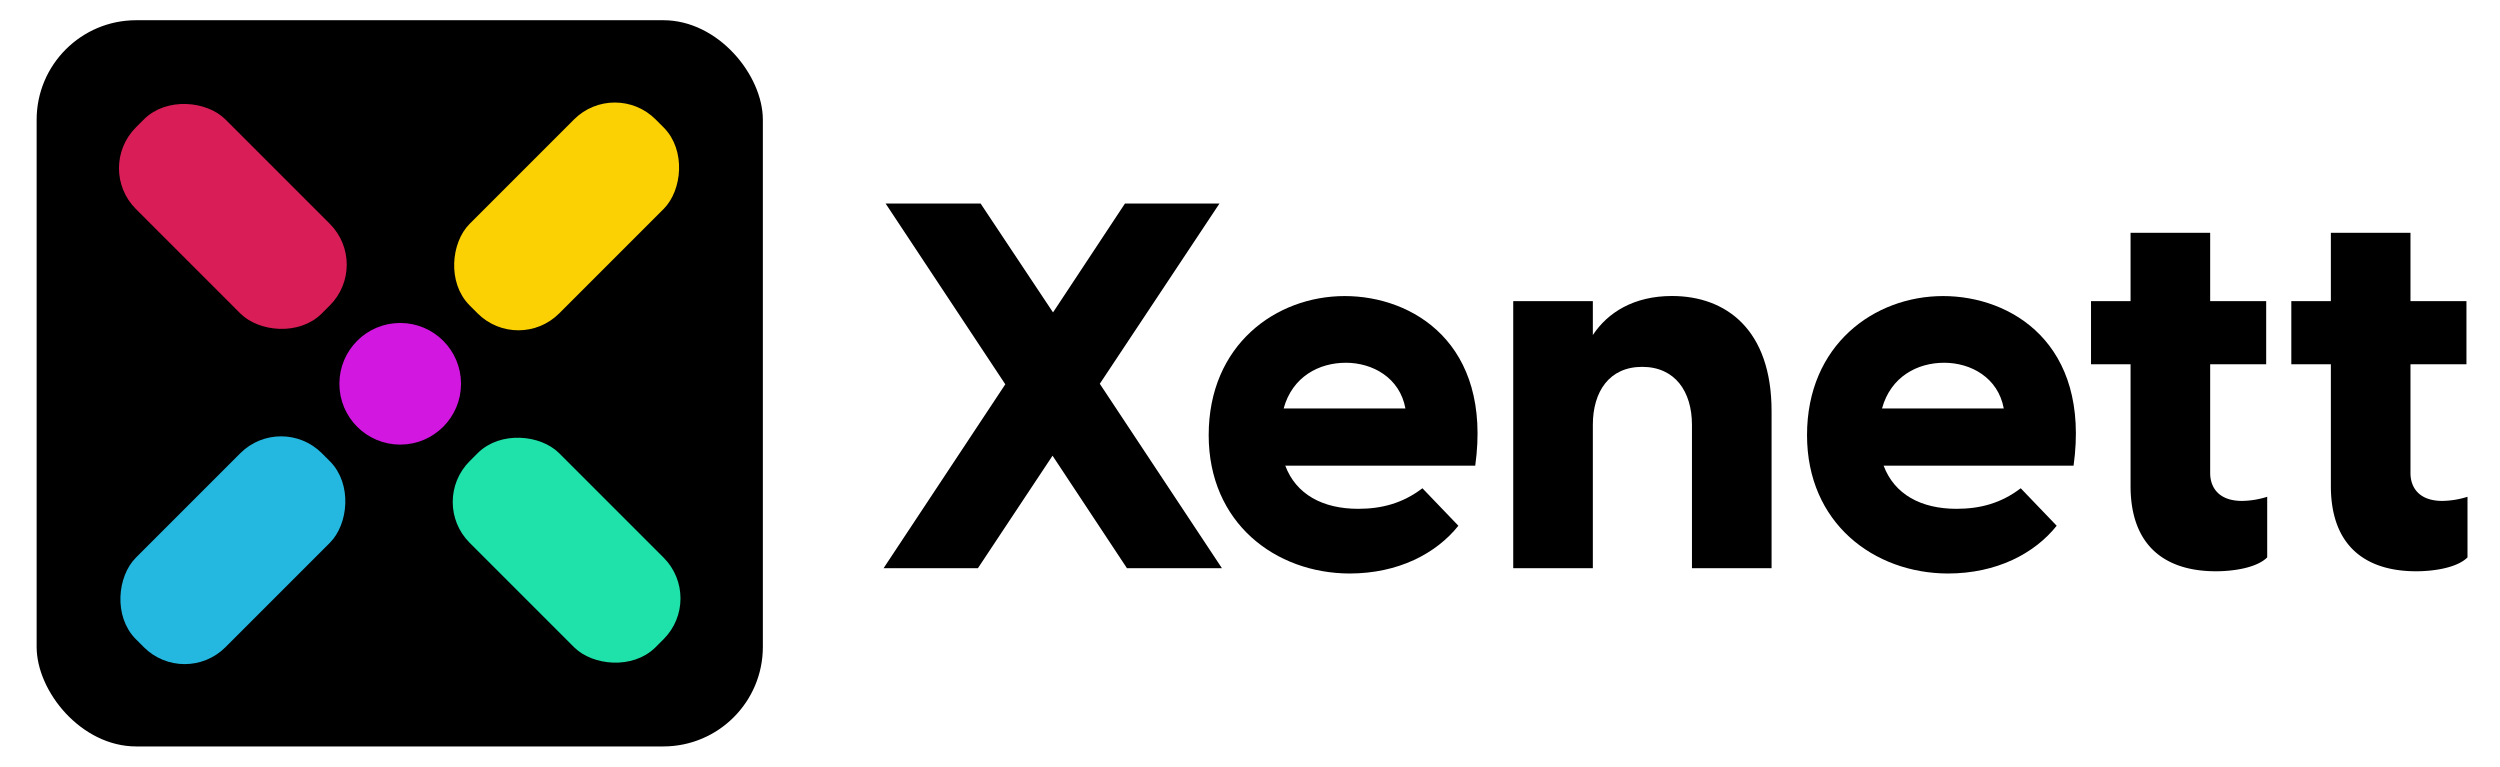
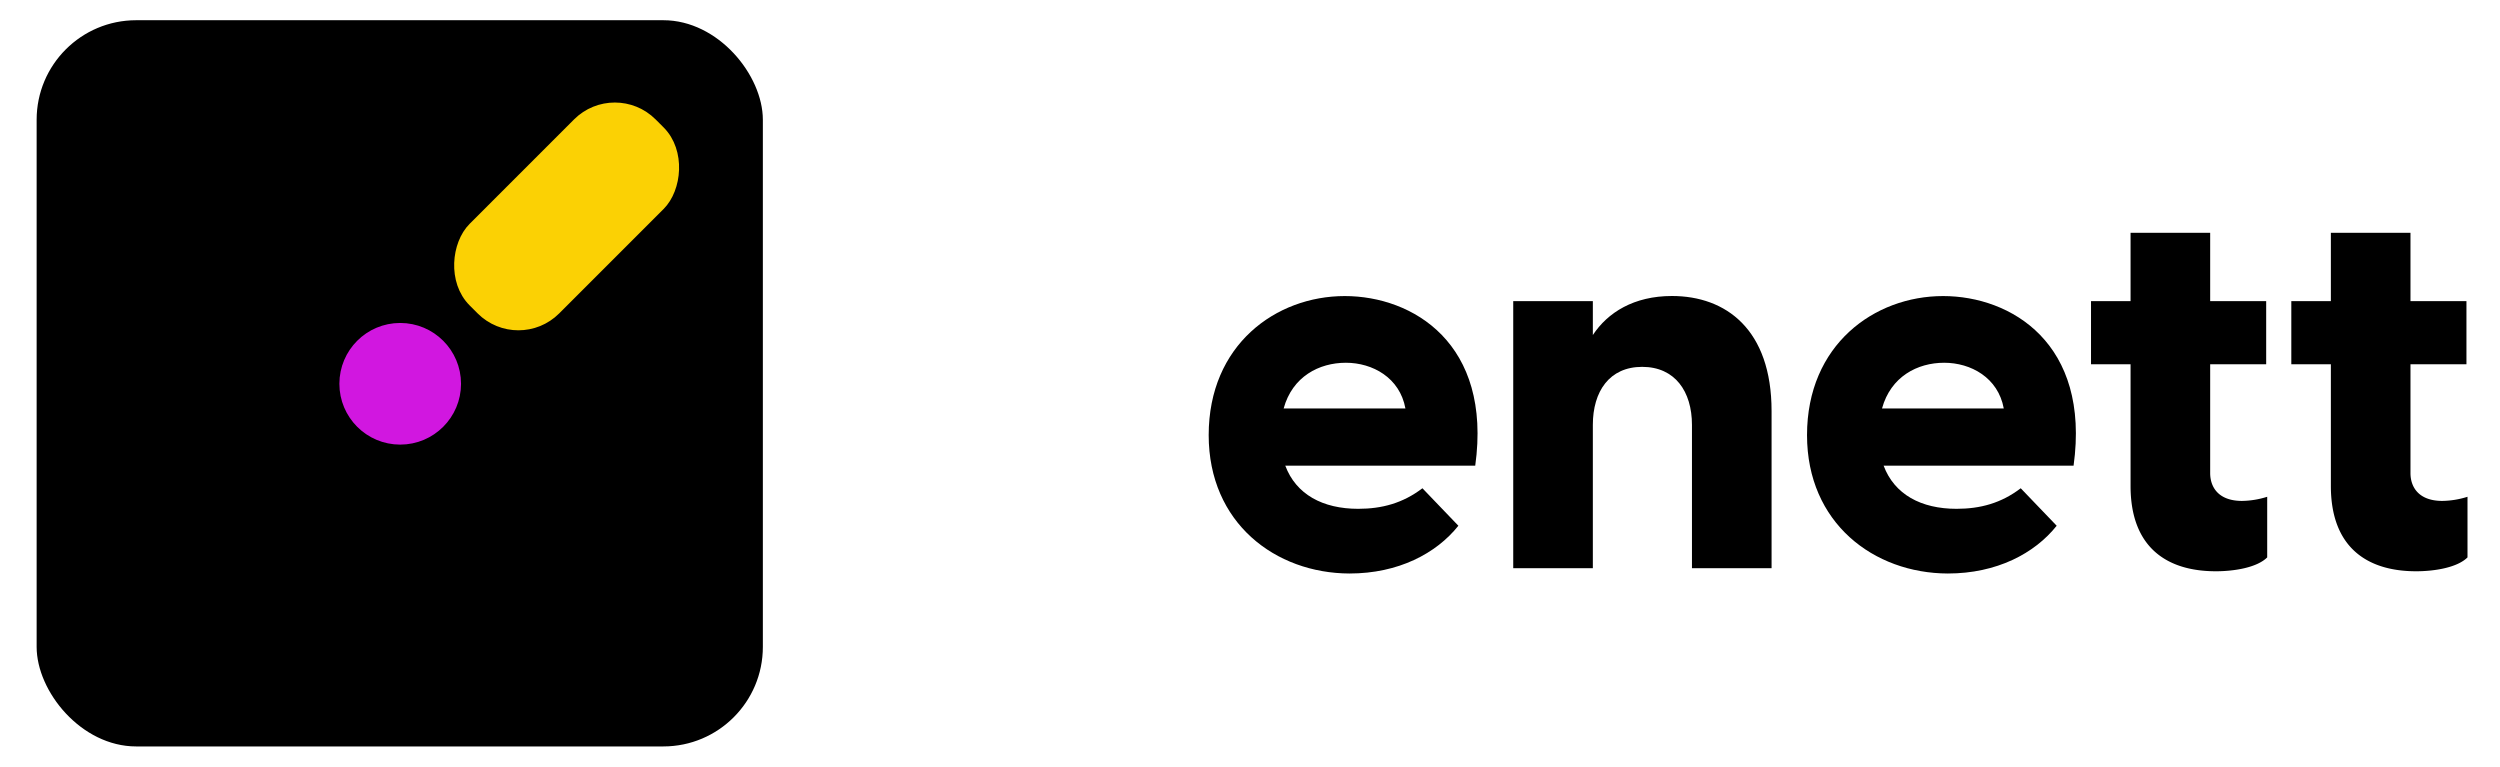
<svg xmlns="http://www.w3.org/2000/svg" viewBox="0 0 737 226">
  <defs>
    <style>.cls-1{fill:#d117e0;stroke:#d117e0;}.cls-1,.cls-2,.cls-3,.cls-4,.cls-5{stroke-miterlimit:10;stroke-width:3px;}.cls-2{fill:#d91d57;stroke:#d91d57;}.cls-3{fill:#24b8e0;stroke:#24b8e0;}.cls-4{fill:#1ee2aa;stroke:#1ee2aa;}.cls-5{fill:#fbd104;stroke:#fbd104;}</style>
  </defs>
  <g id="Layer_2" data-name="Layer 2">
    <rect x="10.8" y="5.96" width="214.09" height="214.09" rx="29.35" />
  </g>
  <g id="Layer_1" data-name="Layer 1">
-     <path d="M310.29,134.34l-22,33.16H260.48l35.88-54.21L261.08,60h28l21.35,32.1L331.64,60H359.5l-35.28,53.14,36,54.36h-28Z" />
    <path d="M356.32,128.28c0-26.64,19.83-41,40.12-41,20,0,43.46,13.93,38.46,50h-56c3.18,8.48,11.05,12.72,21.5,12.72,7,0,13.17-1.67,18.93-6.06l10.6,11.05c-6.52,8.18-17.72,14.08-32.1,14.08C376,169,356.32,154.18,356.32,128.28Zm58-7.87c-1.67-9.08-9.69-13.47-17.56-13.47S381,111,378.42,120.41Z" />
    <path d="M446.1,88.77h23.47v10c4.39-6.66,12.11-11.51,23.32-11.51,15.9,0,29.37,9.84,29.37,33.92V167.5H498.79V125.26c0-9.85-5-17.11-14.68-17.11s-14.54,7.26-14.54,17.11V167.5H446.1Z" />
    <path d="M532.71,128.28c0-26.64,19.83-41,40.12-41,20,0,43.46,13.93,38.46,50h-56c3.18,8.48,11.05,12.72,21.5,12.72,7,0,13.17-1.67,18.92-6.06l10.6,11.05c-6.51,8.18-17.71,14.08-32.1,14.08C552.39,169,532.71,154.18,532.71,128.28Zm58-7.87c-1.67-9.08-9.69-13.47-17.57-13.47s-15.74,4.08-18.32,13.47Z" />
    <path d="M628.09,143.27V107.39H616.43V88.77h11.66V68.63h23.47V88.77h16.51v18.62H651.56v32.1c0,3.94,2.27,8.18,9.39,8.18a25.74,25.74,0,0,0,7.42-1.22v17.87c-3,3-9.69,4.09-15.14,4.09C638.69,168.41,628.09,161.29,628.09,143.27Z" />
    <path d="M687.14,143.27V107.39H675.48V88.77h11.66V68.63h23.47V88.77h16.5v18.62h-16.5v32.1c0,3.94,2.27,8.18,9.39,8.18a25.79,25.79,0,0,0,7.42-1.22v17.87c-3,3-9.69,4.09-15.14,4.09C697.74,168.41,687.14,161.29,687.14,143.27Z" />
  </g>
  <g id="Layer_5" data-name="Layer 5">
    <circle class="cls-1" cx="117.98" cy="113.14" r="16.43" />
  </g>
  <g id="Layer_9" data-name="Layer 9">
-     <rect class="cls-2" x="51.48" y="26.53" width="34.34" height="74.54" rx="15.5" transform="translate(-25.01 67.23) rotate(-45)" />
-   </g>
+     </g>
  <g id="Layer_8" data-name="Layer 8">
-     <rect class="cls-3" x="51.48" y="124.93" width="34.34" height="74.54" rx="15.5" transform="translate(134.8 -1.03) rotate(45)" />
-   </g>
+     </g>
  <g id="Layer_7" data-name="Layer 7">
-     <rect class="cls-4" x="149.87" y="124.93" width="34.34" height="74.54" rx="15.5" transform="translate(-65.77 165.62) rotate(-45)" />
-   </g>
+     </g>
  <g id="Layer_6" data-name="Layer 6">
    <rect class="cls-5" x="149.87" y="26.53" width="34.34" height="74.54" rx="15.5" transform="translate(94.04 -99.43) rotate(45)" />
  </g>
</svg>